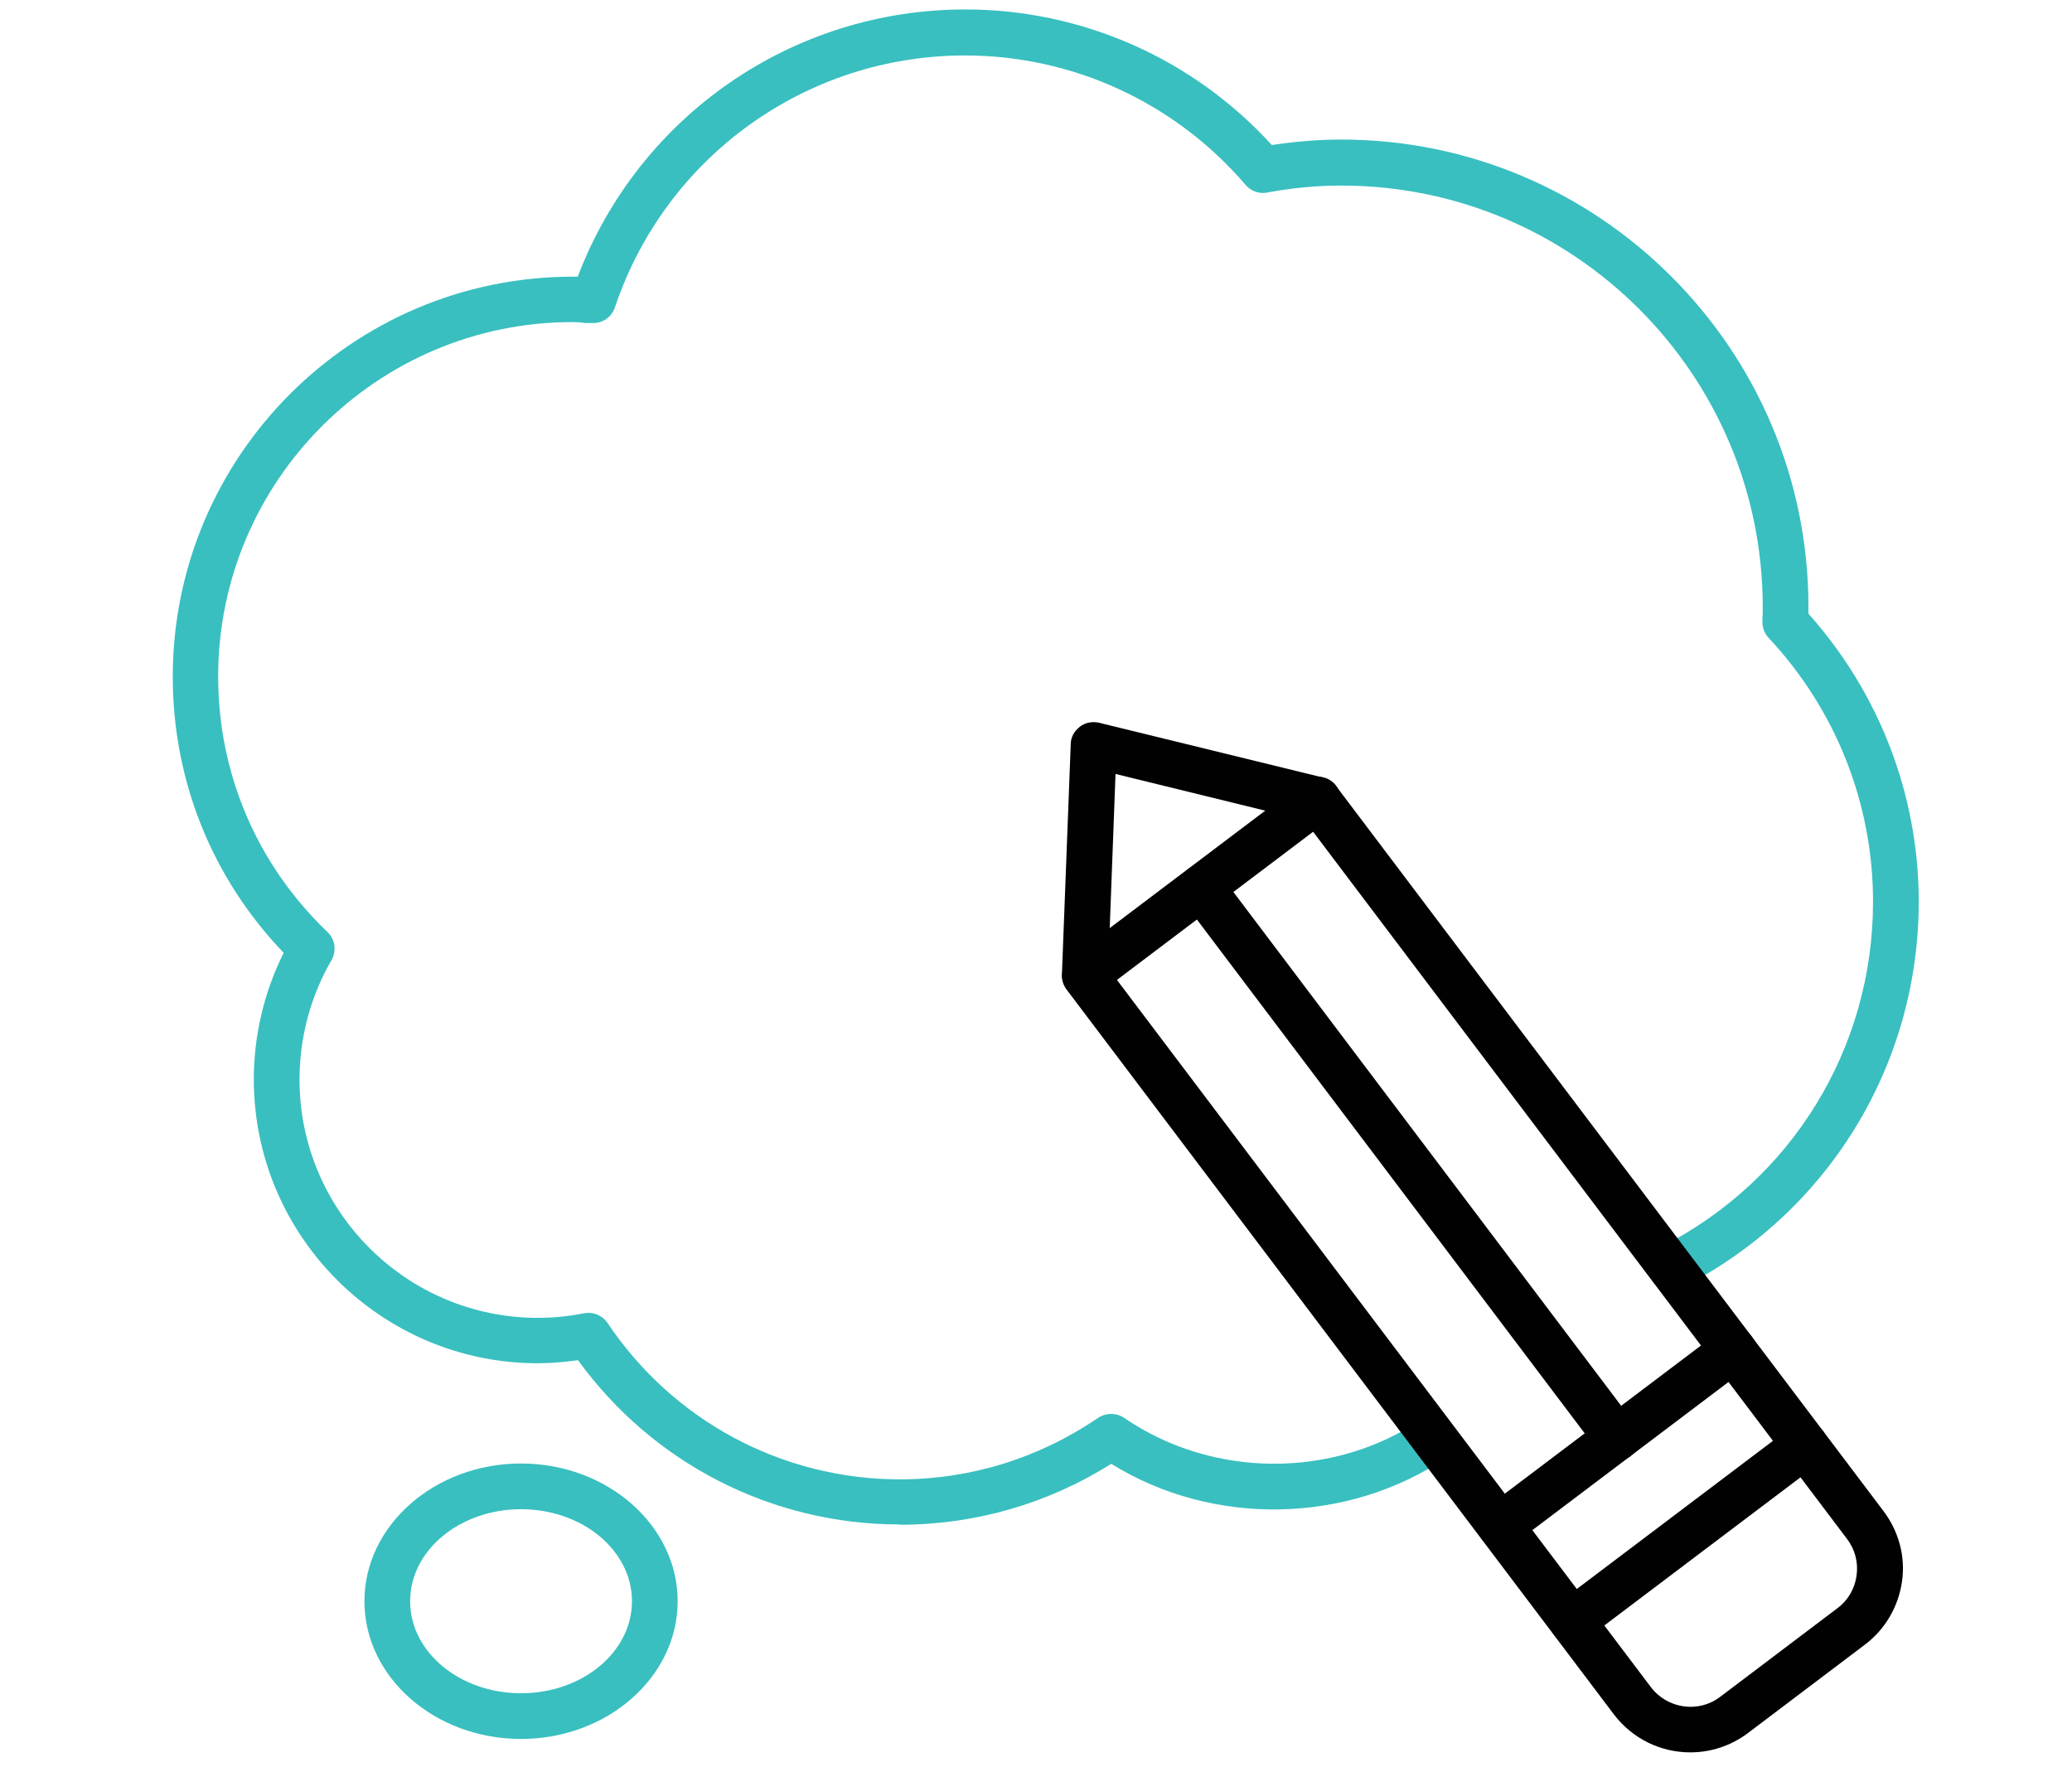
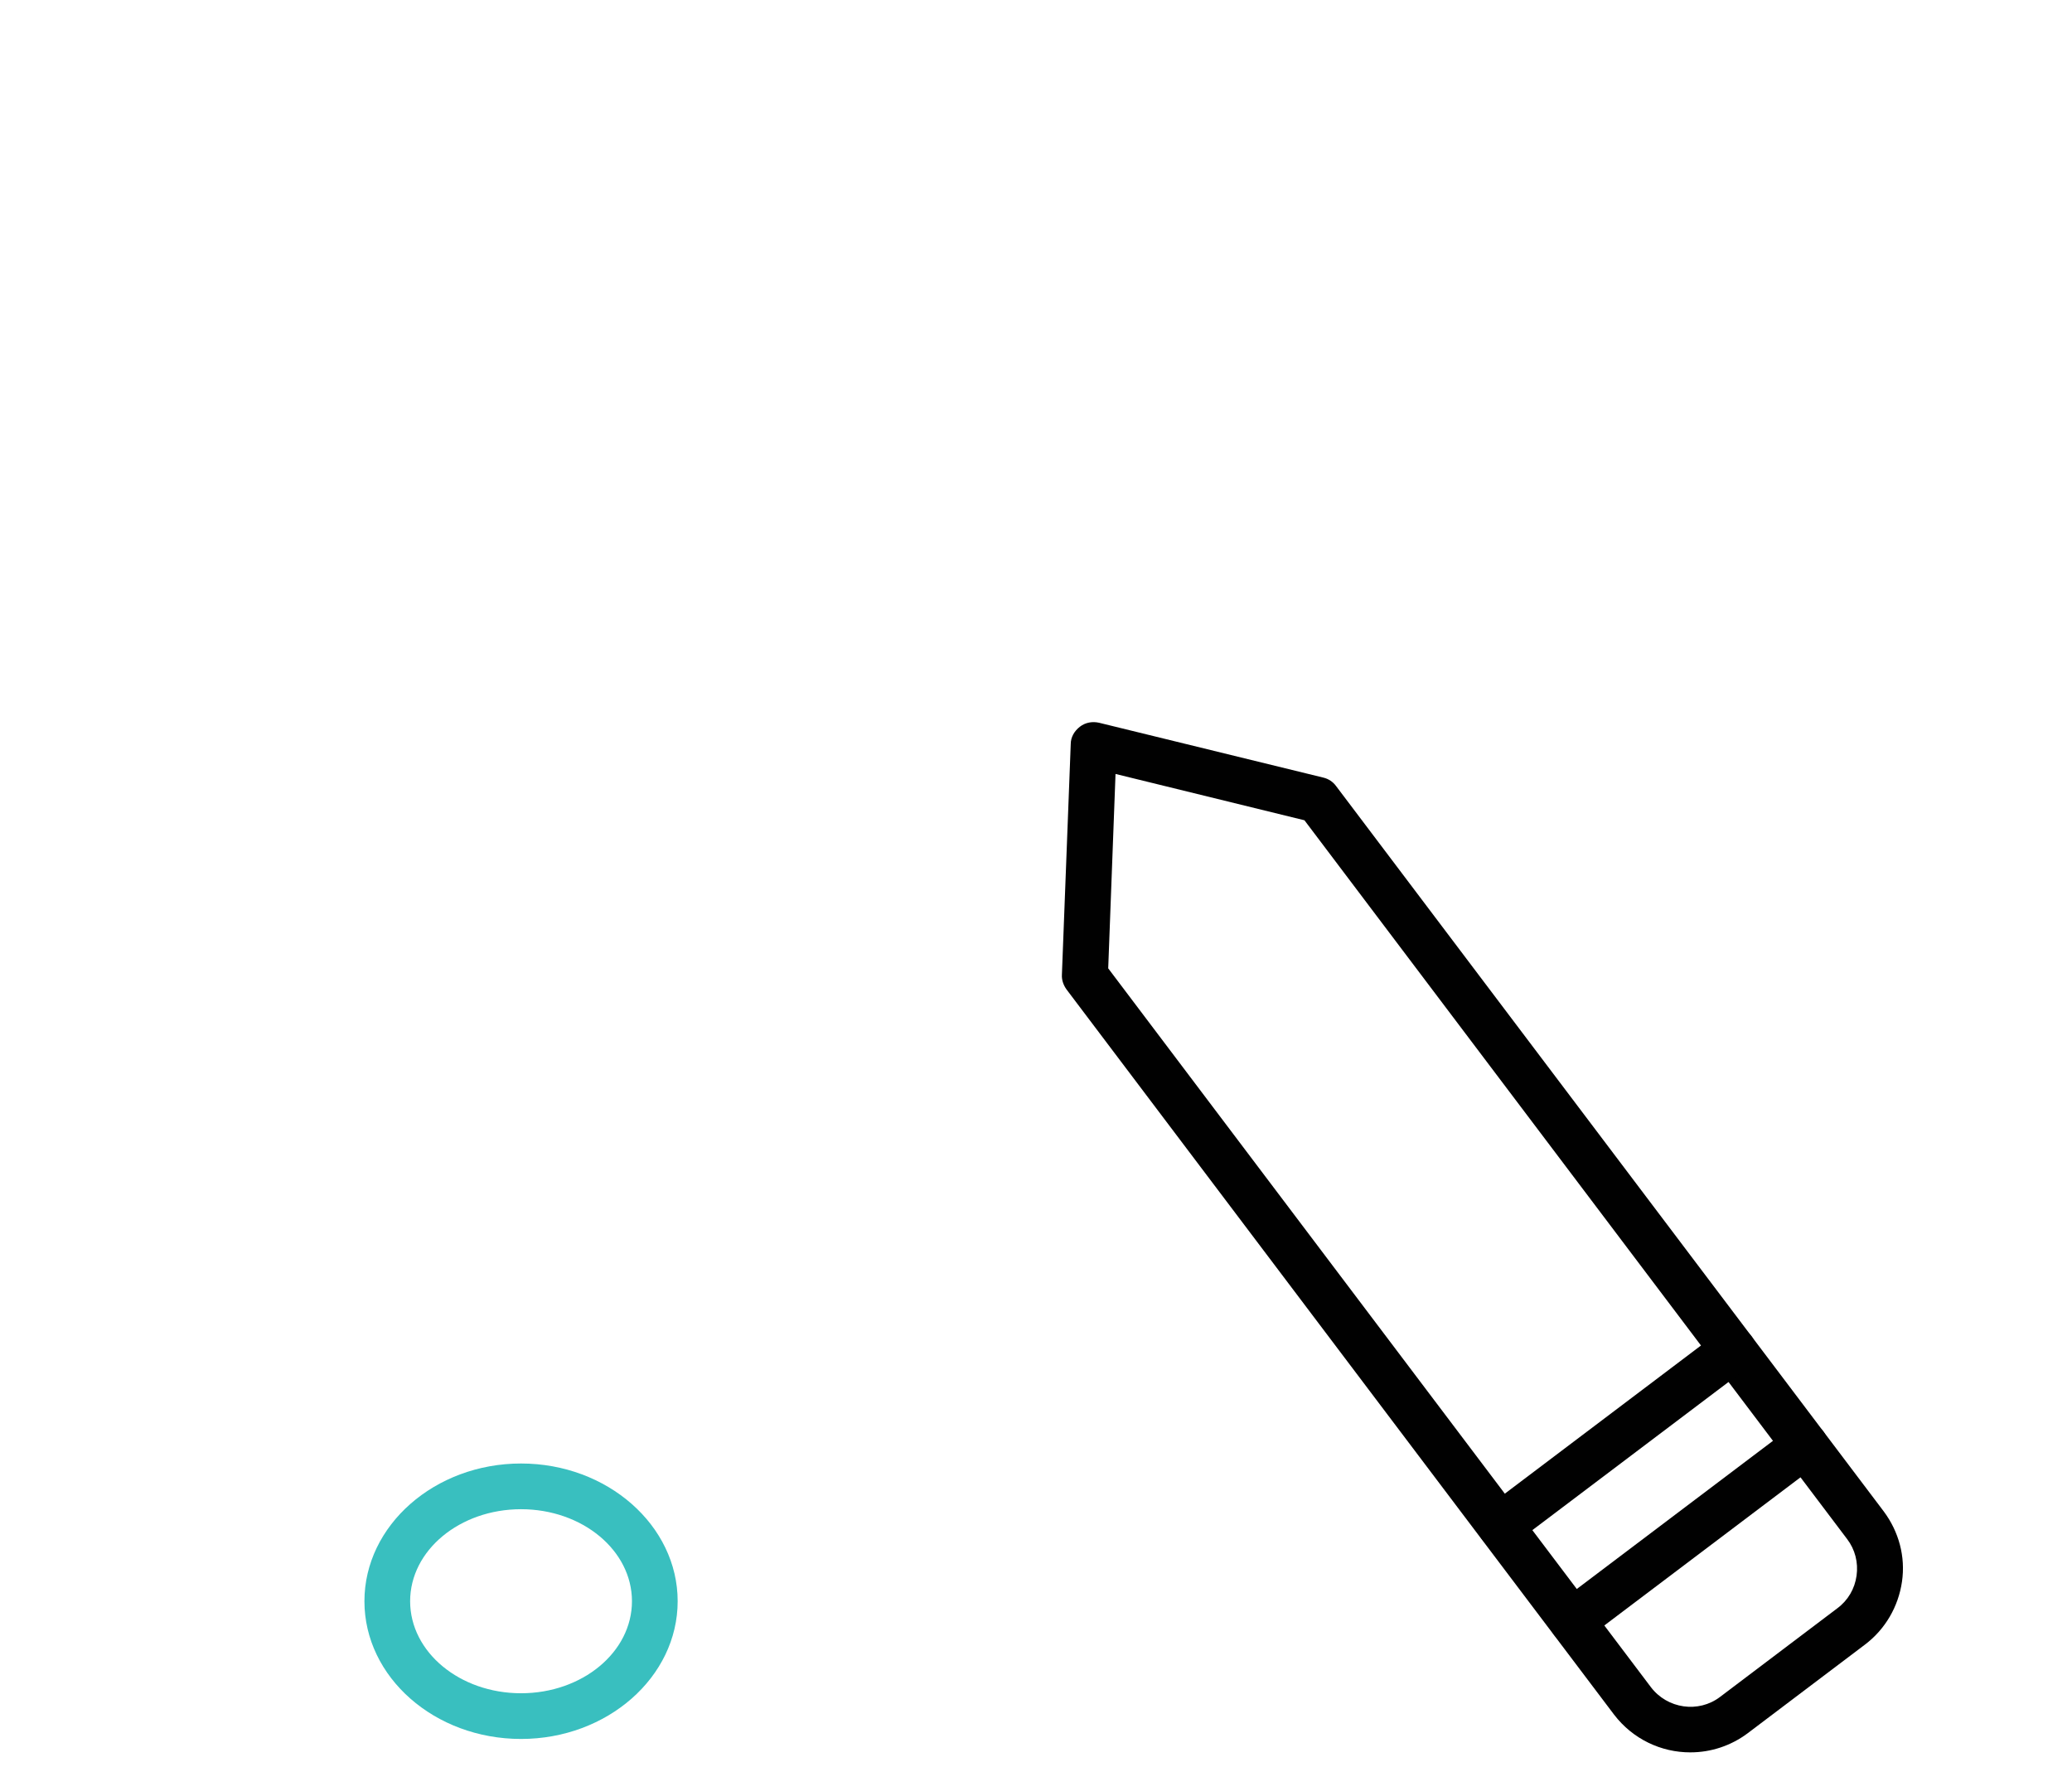
<svg xmlns="http://www.w3.org/2000/svg" id="Layer_1" version="1.1" viewBox="0 0 68 58">
  <defs>
    <style>
      .st0 {
        fill: #010101;
      }

      .st1 {
        fill: #39bfbf;
      }
    </style>
  </defs>
-   <path class="st1" d="M29.52,50.03c-4.2,0-8.1-2.01-10.55-5.39-.44.06-.88.1-1.32.1-5.14,0-9.32-4.18-9.32-9.32,0-1.44.34-2.87.98-4.15-2.35-2.45-3.64-5.65-3.64-9.06,0-7.24,5.89-13.13,13.13-13.13.06,0,.11,0,.16,0C20.97,3.8,26.01.31,31.68.31c3.84,0,7.48,1.62,10.06,4.45.79-.12,1.54-.18,2.28-.18,8.45,0,15.33,6.88,15.33,15.33,0,.08,0,.15,0,.23,2.33,2.61,3.62,5.96,3.62,9.45,0,5.38-2.99,10.24-7.79,12.68-.37.19-.82.04-1.01-.33-.19-.37-.04-.82.33-1.01,4.3-2.18,6.97-6.52,6.97-11.34,0-3.22-1.22-6.3-3.43-8.66-.13-.14-.2-.32-.2-.51,0-.1,0-.2.01-.29,0-.07,0-.14,0-.21,0-7.63-6.2-13.83-13.83-13.83-.78,0-1.58.07-2.44.23-.26.05-.53-.05-.7-.25-2.31-2.7-5.67-4.25-9.21-4.25-5.21,0-9.83,3.32-11.49,8.27-.11.32-.41.53-.74.51h-.24c-.13-.02-.27-.03-.41-.03-6.41,0-11.63,5.22-11.63,11.63,0,3.19,1.27,6.17,3.59,8.39.25.24.3.62.13.92-.69,1.19-1.05,2.54-1.05,3.92,0,4.31,3.51,7.82,7.82,7.82.51,0,1.01-.05,1.52-.15.3-.06.6.07.77.32,2.15,3.21,5.73,5.13,9.59,5.13,2.33,0,4.58-.7,6.51-2.02.26-.17.59-.17.85,0,2.9,1.99,6.85,2.01,9.75.06.35-.23.81-.14,1.04.2.23.34.14.81-.2,1.04-3.26,2.2-7.68,2.28-11.01.21-2.08,1.31-4.47,2-6.94,2Z" />
  <path class="st1" d="M17.1,57.07c-2.84,0-5.14-2.03-5.14-4.52s2.31-4.52,5.14-4.52,5.14,2.03,5.14,4.52-2.31,4.52-5.14,4.52ZM17.1,49.53c-2.01,0-3.64,1.35-3.64,3.02s1.63,3.02,3.64,3.02,3.64-1.35,3.64-3.02-1.63-3.02-3.64-3.02Z" />
  <path class="st0" d="M55.47,57.51c-.95,0-1.88-.43-2.5-1.24l-17.97-23.8c-.1-.14-.16-.31-.15-.48l.29-7.57c0-.23.12-.43.3-.57.18-.14.41-.18.63-.13l7.36,1.8c.17.04.32.14.42.28l17.97,23.8c.5.67.72,1.49.6,2.31s-.55,1.56-1.21,2.06l-3.85,2.91c-.56.42-1.22.63-1.88.63ZM36.37,31.78l17.81,23.59c.54.71,1.56.86,2.27.32l3.85-2.91c.35-.26.57-.64.63-1.07.06-.43-.05-.86-.31-1.2l-17.81-23.59-6.2-1.52-.24,6.38Z" />
-   <path class="st0" d="M35.61,32.76c-.23,0-.45-.1-.6-.3-.25-.33-.18-.8.15-1.05l7.64-5.77c.33-.25.8-.18,1.05.15s.18.8-.15,1.05l-7.64,5.77c-.14.1-.29.15-.45.15Z" />
  <path class="st0" d="M51.6,53.95c-.23,0-.45-.1-.6-.3-.25-.33-.18-.8.15-1.05l7.64-5.77c.33-.25.8-.18,1.05.15s.18.8-.15,1.05l-7.64,5.77c-.14.1-.29.15-.45.15Z" />
  <path class="st0" d="M49.24,50.82c-.23,0-.45-.1-.6-.3-.25-.33-.18-.8.15-1.05l7.64-5.77c.33-.25.8-.18,1.05.15s.18.8-.15,1.05l-7.64,5.77c-.14.1-.29.15-.45.15Z" />
-   <path class="st0" d="M53.06,47.94c-.23,0-.45-.1-.6-.3l-13.63-18.06c-.25-.33-.18-.8.15-1.05.33-.25.8-.18,1.05.15l13.63,18.06c.25.33.18.8-.15,1.05-.14.1-.29.15-.45.15Z" />
</svg>